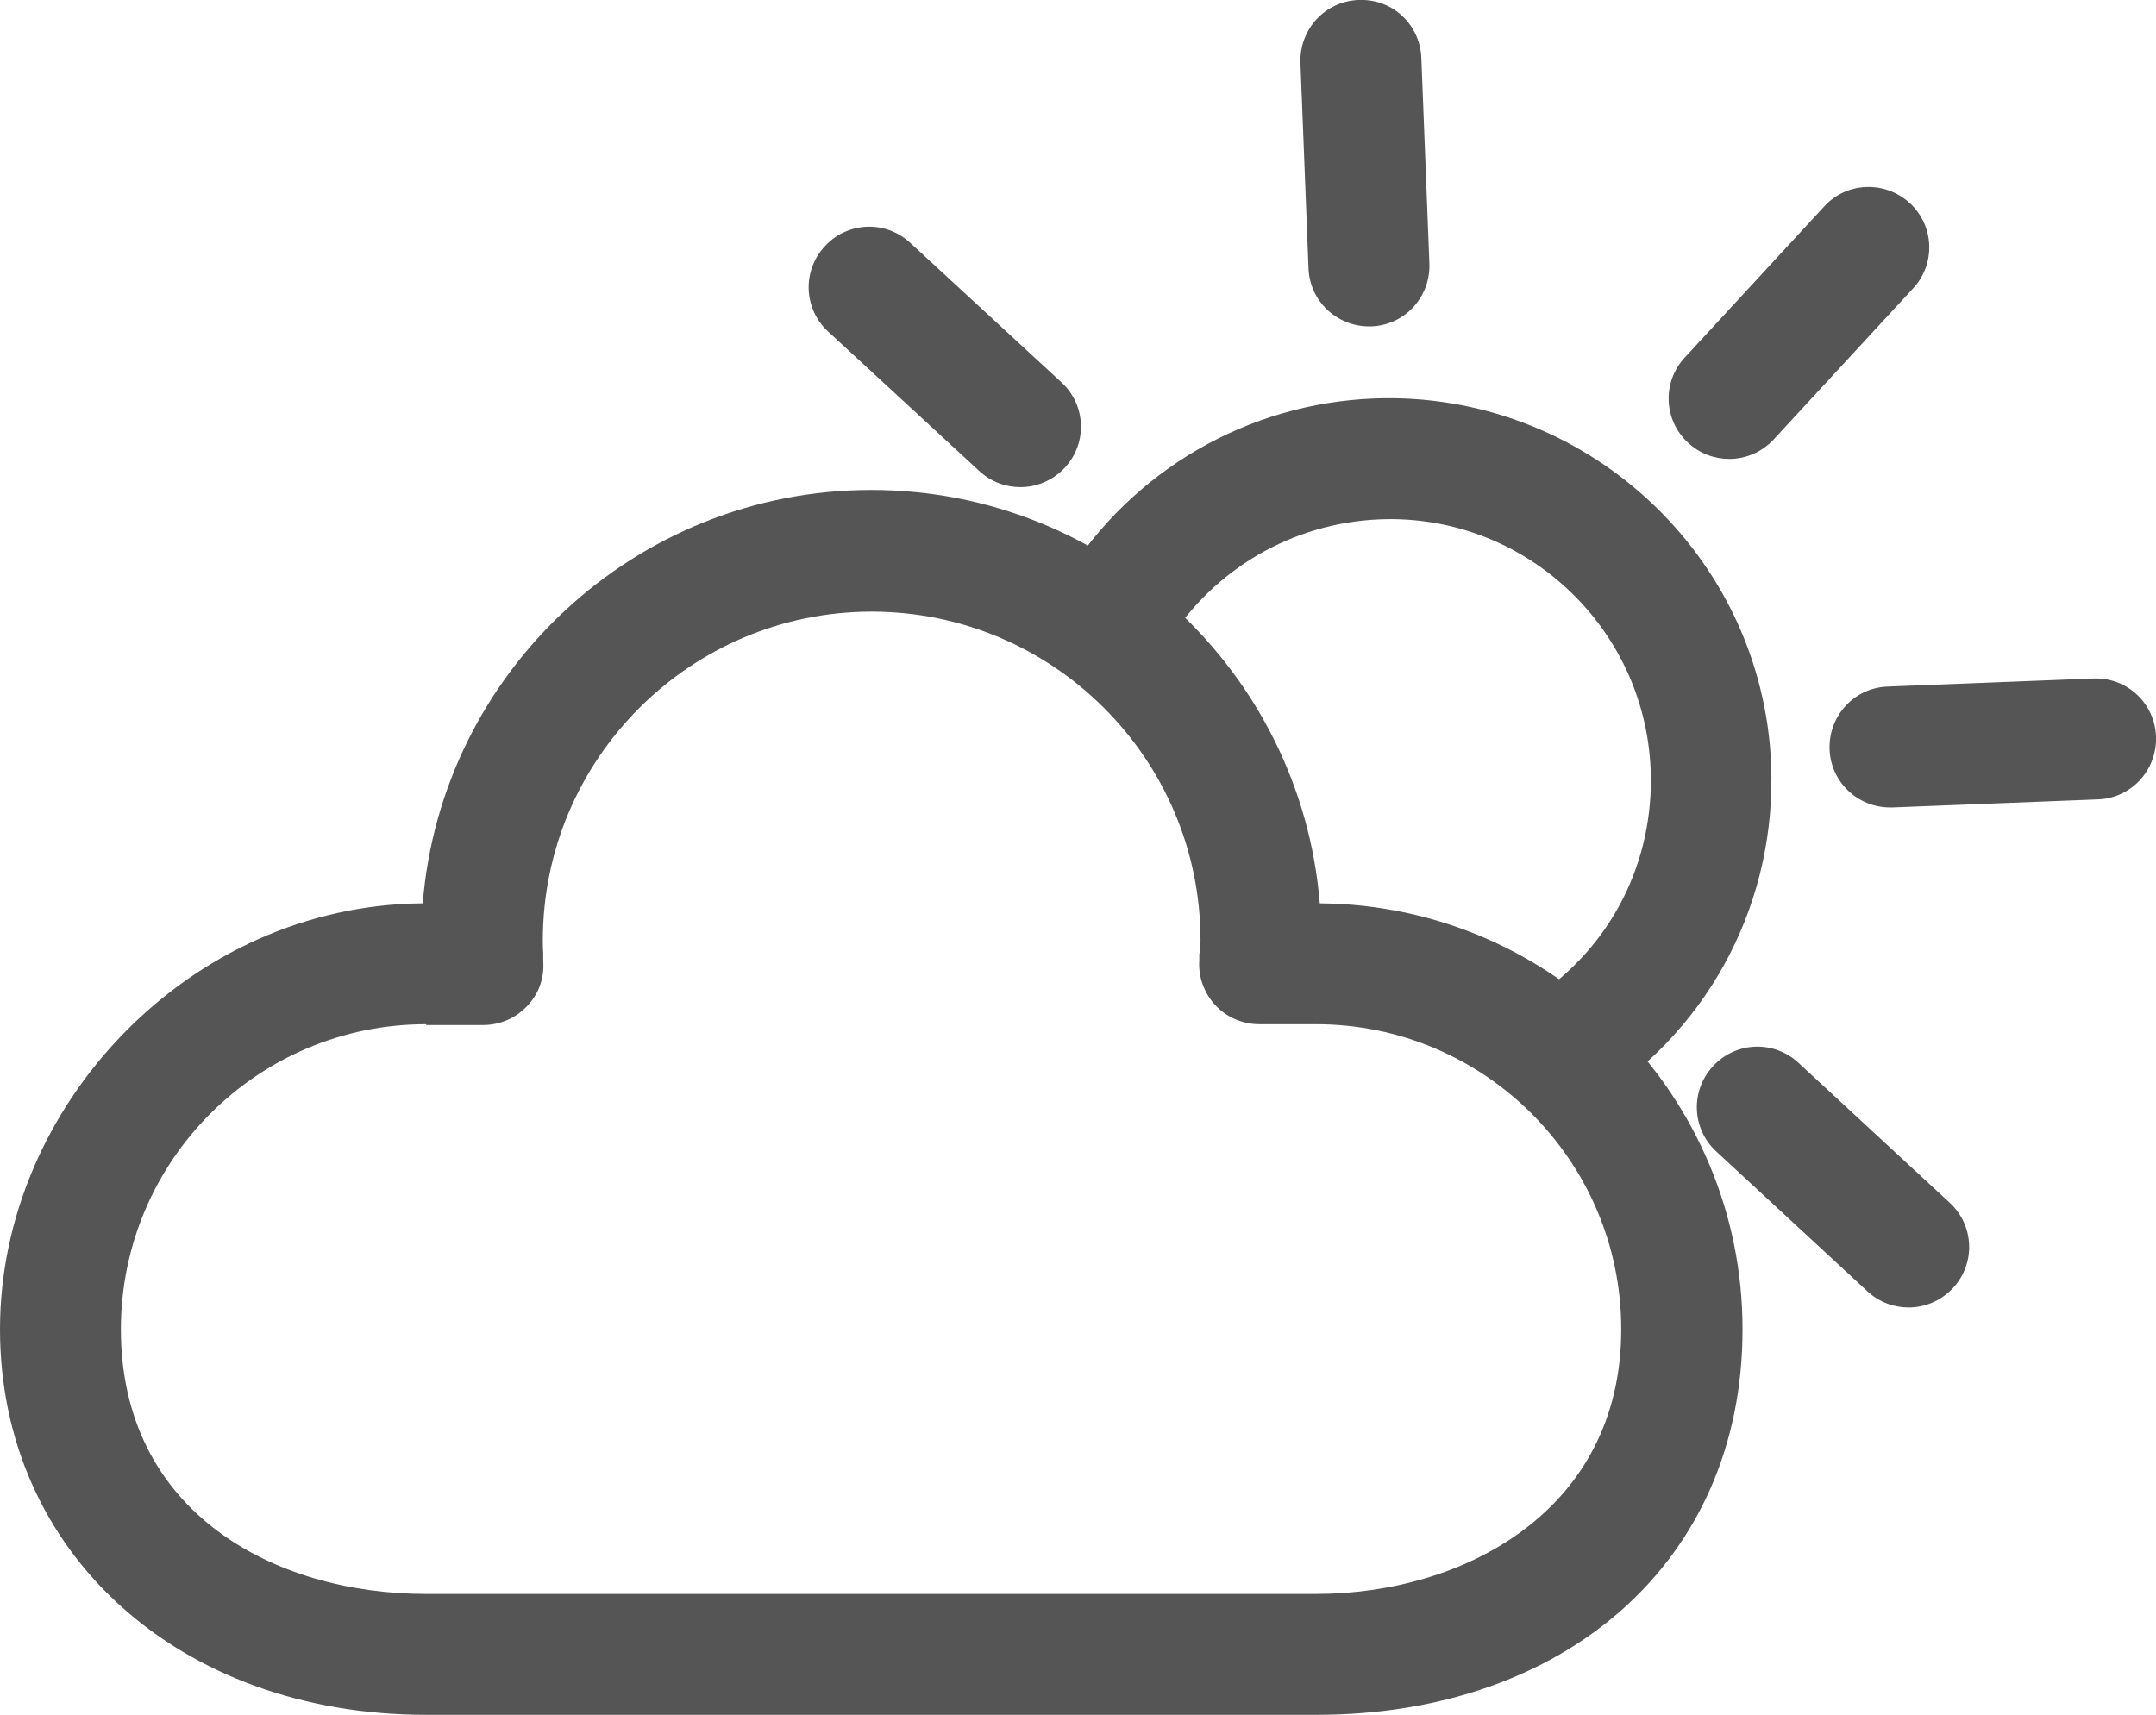
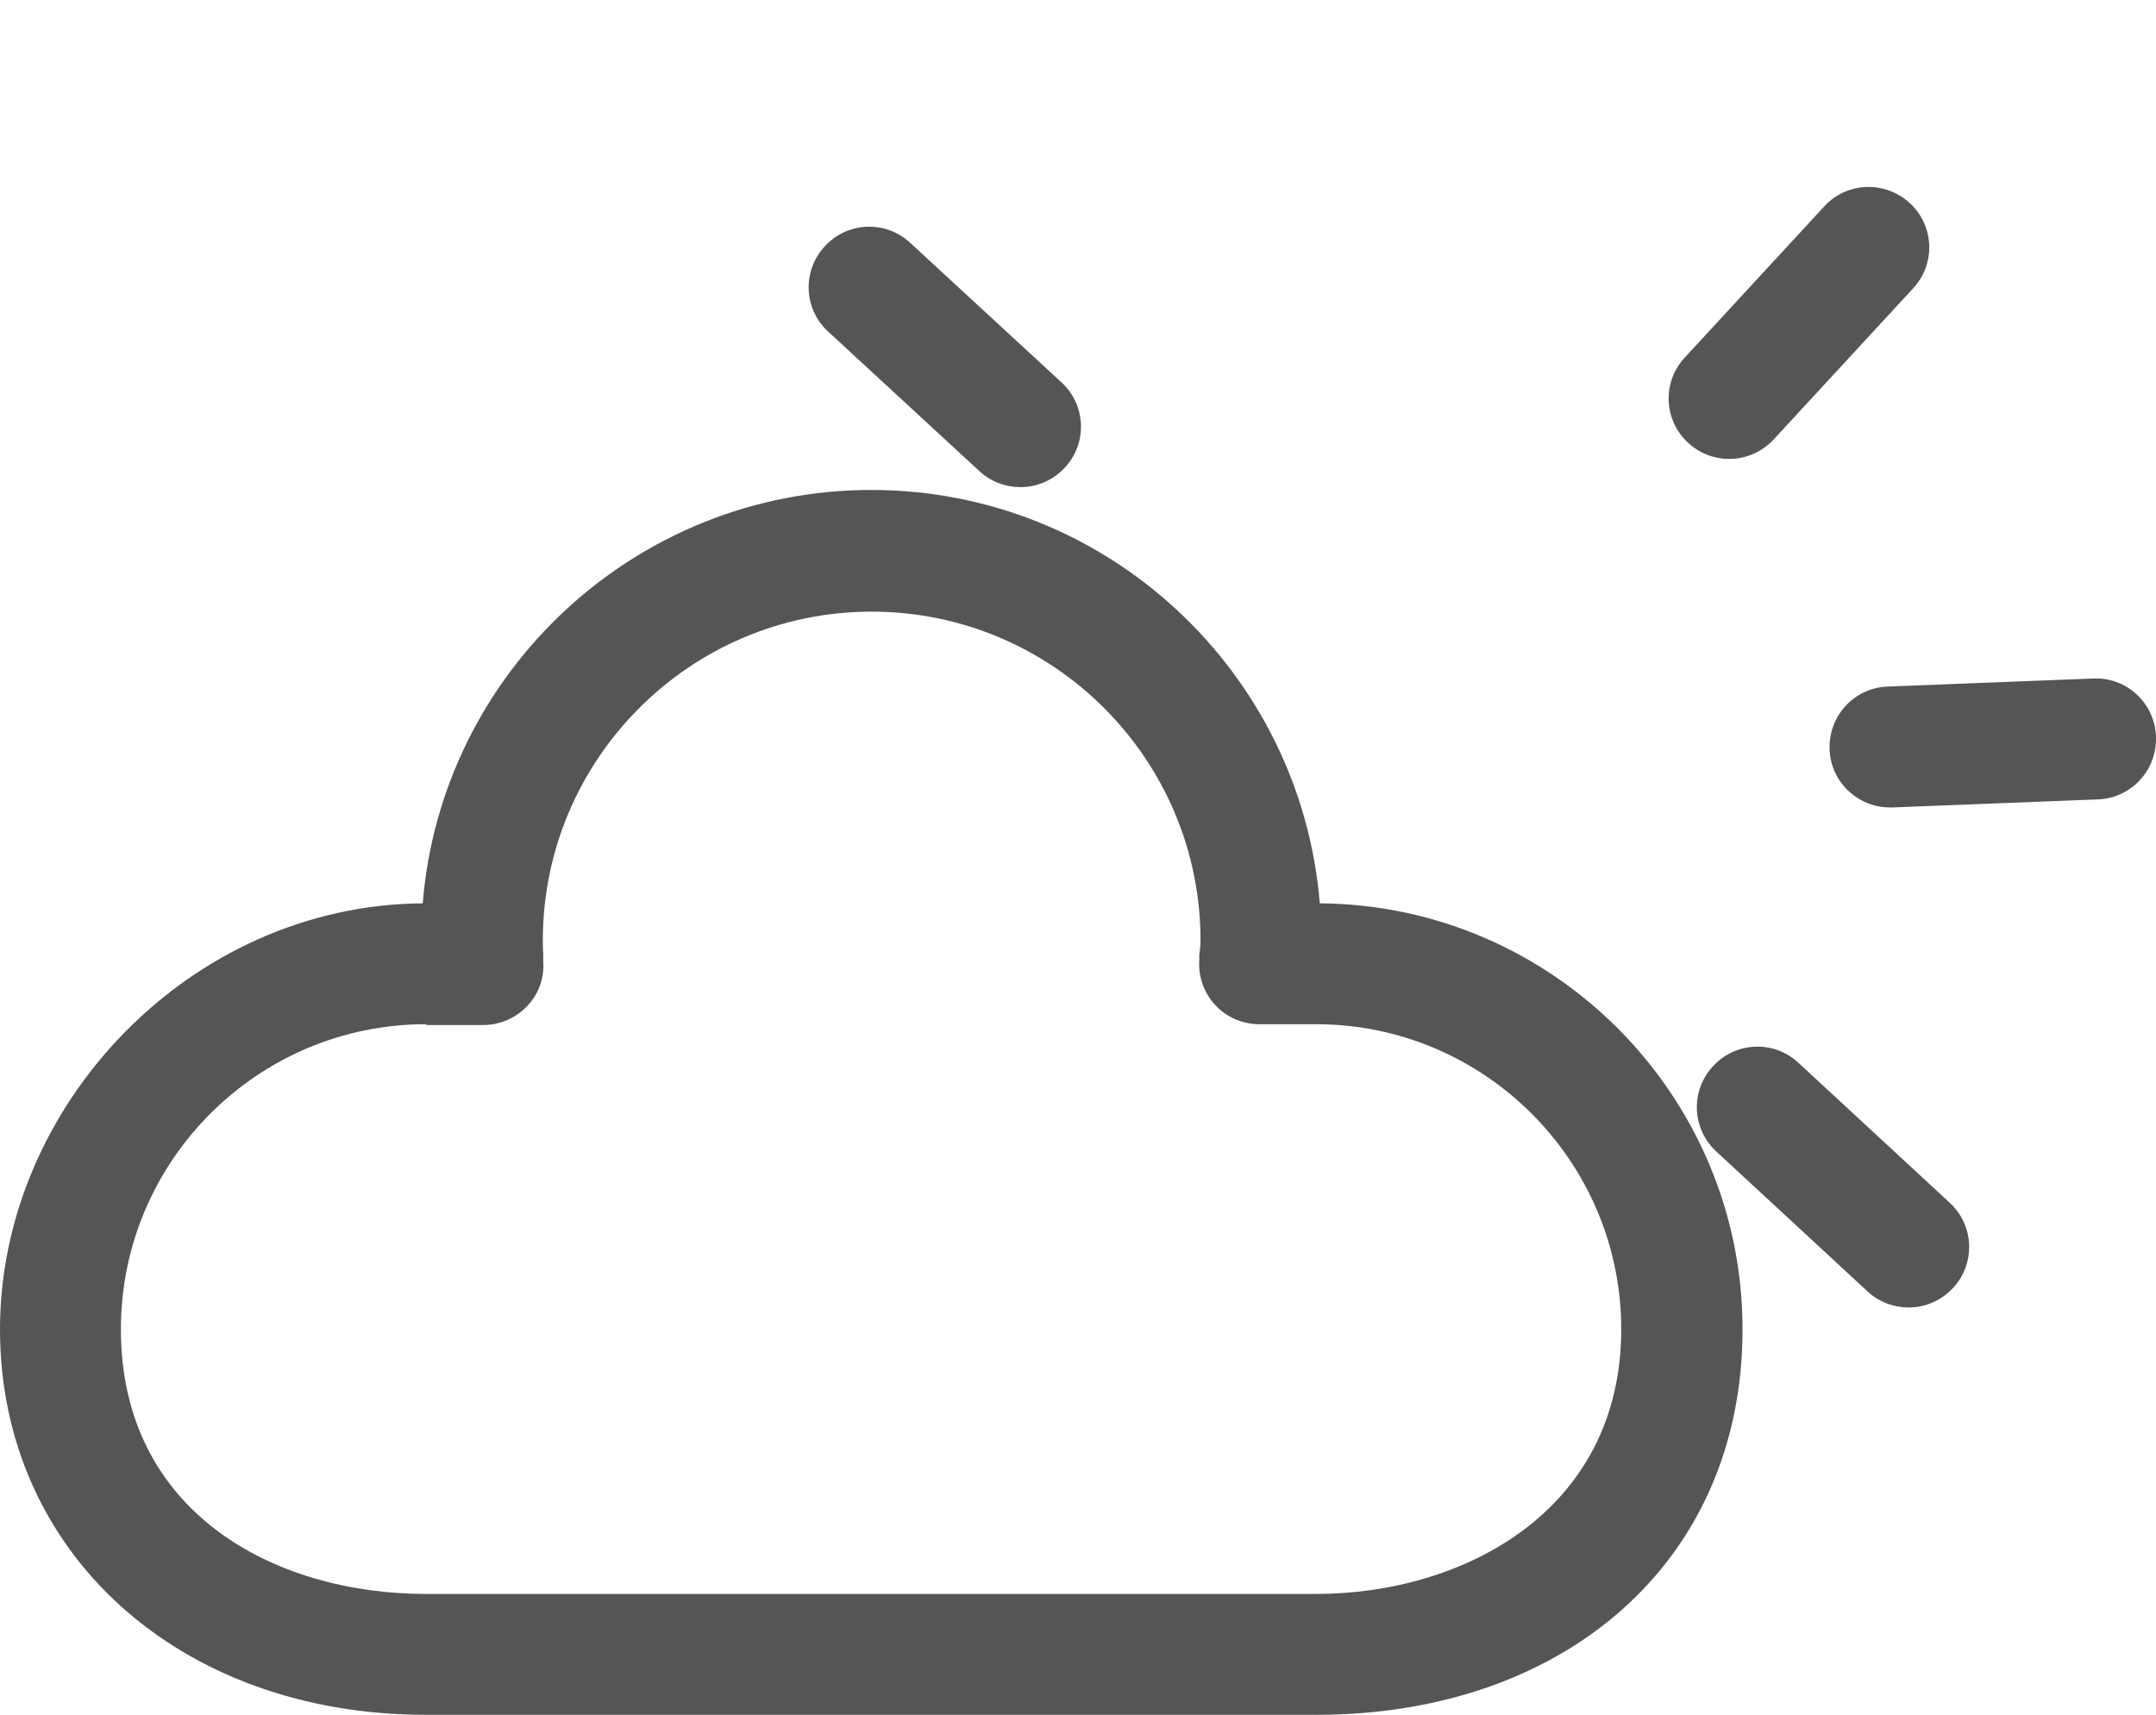
<svg xmlns="http://www.w3.org/2000/svg" id="a" viewBox="0 0 53.5 42.56">
  <defs>
    <style>.b{fill:#555;}</style>
  </defs>
  <g>
-     <path class="b" d="M38.87,27.53c-.49,0-.97-.24-1.25-.67-.46-.69-.26-1.62,.43-2.08,1.92-1.26,3-3.38,2.91-5.67-.14-3.57-3.16-6.37-6.73-6.22-2.15,.09-4.11,1.23-5.25,3.05-.44,.7-1.36,.92-2.07,.48-.7-.44-.92-1.36-.48-2.07,1.66-2.67,4.53-4.34,7.67-4.46,5.2-.2,9.64,3.87,9.85,9.09,.13,3.35-1.46,6.45-4.26,8.29-.25,.17-.54,.25-.82,.25Z" />
-     <path class="b" d="M33.97,8.1c-.8,0-1.47-.63-1.5-1.44l-.2-5.1c-.03-.83,.61-1.53,1.44-1.56,.84-.04,1.53,.61,1.56,1.44l.2,5.1c.03,.83-.61,1.53-1.44,1.56-.02,0-.04,0-.06,0Z" />
    <path class="b" d="M25.32,12.09c-.36,0-.73-.13-1.02-.4l-3.75-3.46c-.61-.56-.65-1.51-.08-2.12,.56-.61,1.51-.65,2.12-.08l3.75,3.46c.61,.56,.65,1.51,.08,2.12-.3,.32-.7,.48-1.1,.48Z" />
    <path class="b" d="M47.36,32.45c-.36,0-.73-.13-1.02-.4l-3.75-3.47c-.61-.56-.65-1.51-.08-2.12,.56-.61,1.51-.65,2.12-.08l3.75,3.47c.61,.56,.65,1.51,.08,2.12-.3,.32-.7,.48-1.1,.48Z" />
    <path class="b" d="M46.9,20.04c-.8,0-1.47-.63-1.5-1.44-.03-.83,.61-1.53,1.44-1.56l5.1-.2c.83-.04,1.53,.61,1.56,1.44s-.61,1.53-1.44,1.56l-5.1,.2s-.04,0-.06,0Z" />
    <path class="b" d="M42.91,11.39c-.36,0-.73-.13-1.02-.4-.61-.56-.65-1.51-.08-2.12l3.46-3.75c.56-.61,1.51-.64,2.12-.08,.61,.56,.65,1.51,.08,2.12l-3.46,3.75c-.3,.32-.7,.48-1.1,.48Z" />
  </g>
  <path class="b" d="M32.66,42.56H10.57c-6.13,0-10.57-4.03-10.57-9.57s4.7-10.53,10.49-10.57c.46-5.73,5.28-10.26,11.13-10.26s10.66,4.52,11.13,10.26c5.79,.04,10.49,4.77,10.49,10.57s-4.45,9.57-10.57,9.57ZM10.57,25.42c-4.18,0-7.57,3.4-7.57,7.57,0,4.54,3.8,6.57,7.57,6.57h22.09c3.65,0,7.57-2.06,7.57-6.57,0-4.17-3.4-7.57-7.57-7.57h-1.41c-.41,0-.81-.17-1.09-.47-.28-.3-.43-.71-.4-1.12v-.15c.02-.11,.03-.23,.03-.34,0-4.5-3.66-8.16-8.16-8.16s-8.16,3.66-8.16,8.16c0,.1,0,.21,.01,.31v.21c.03,.41-.11,.81-.4,1.11-.28,.3-.68,.47-1.09,.47h-1.41Z" />
</svg>